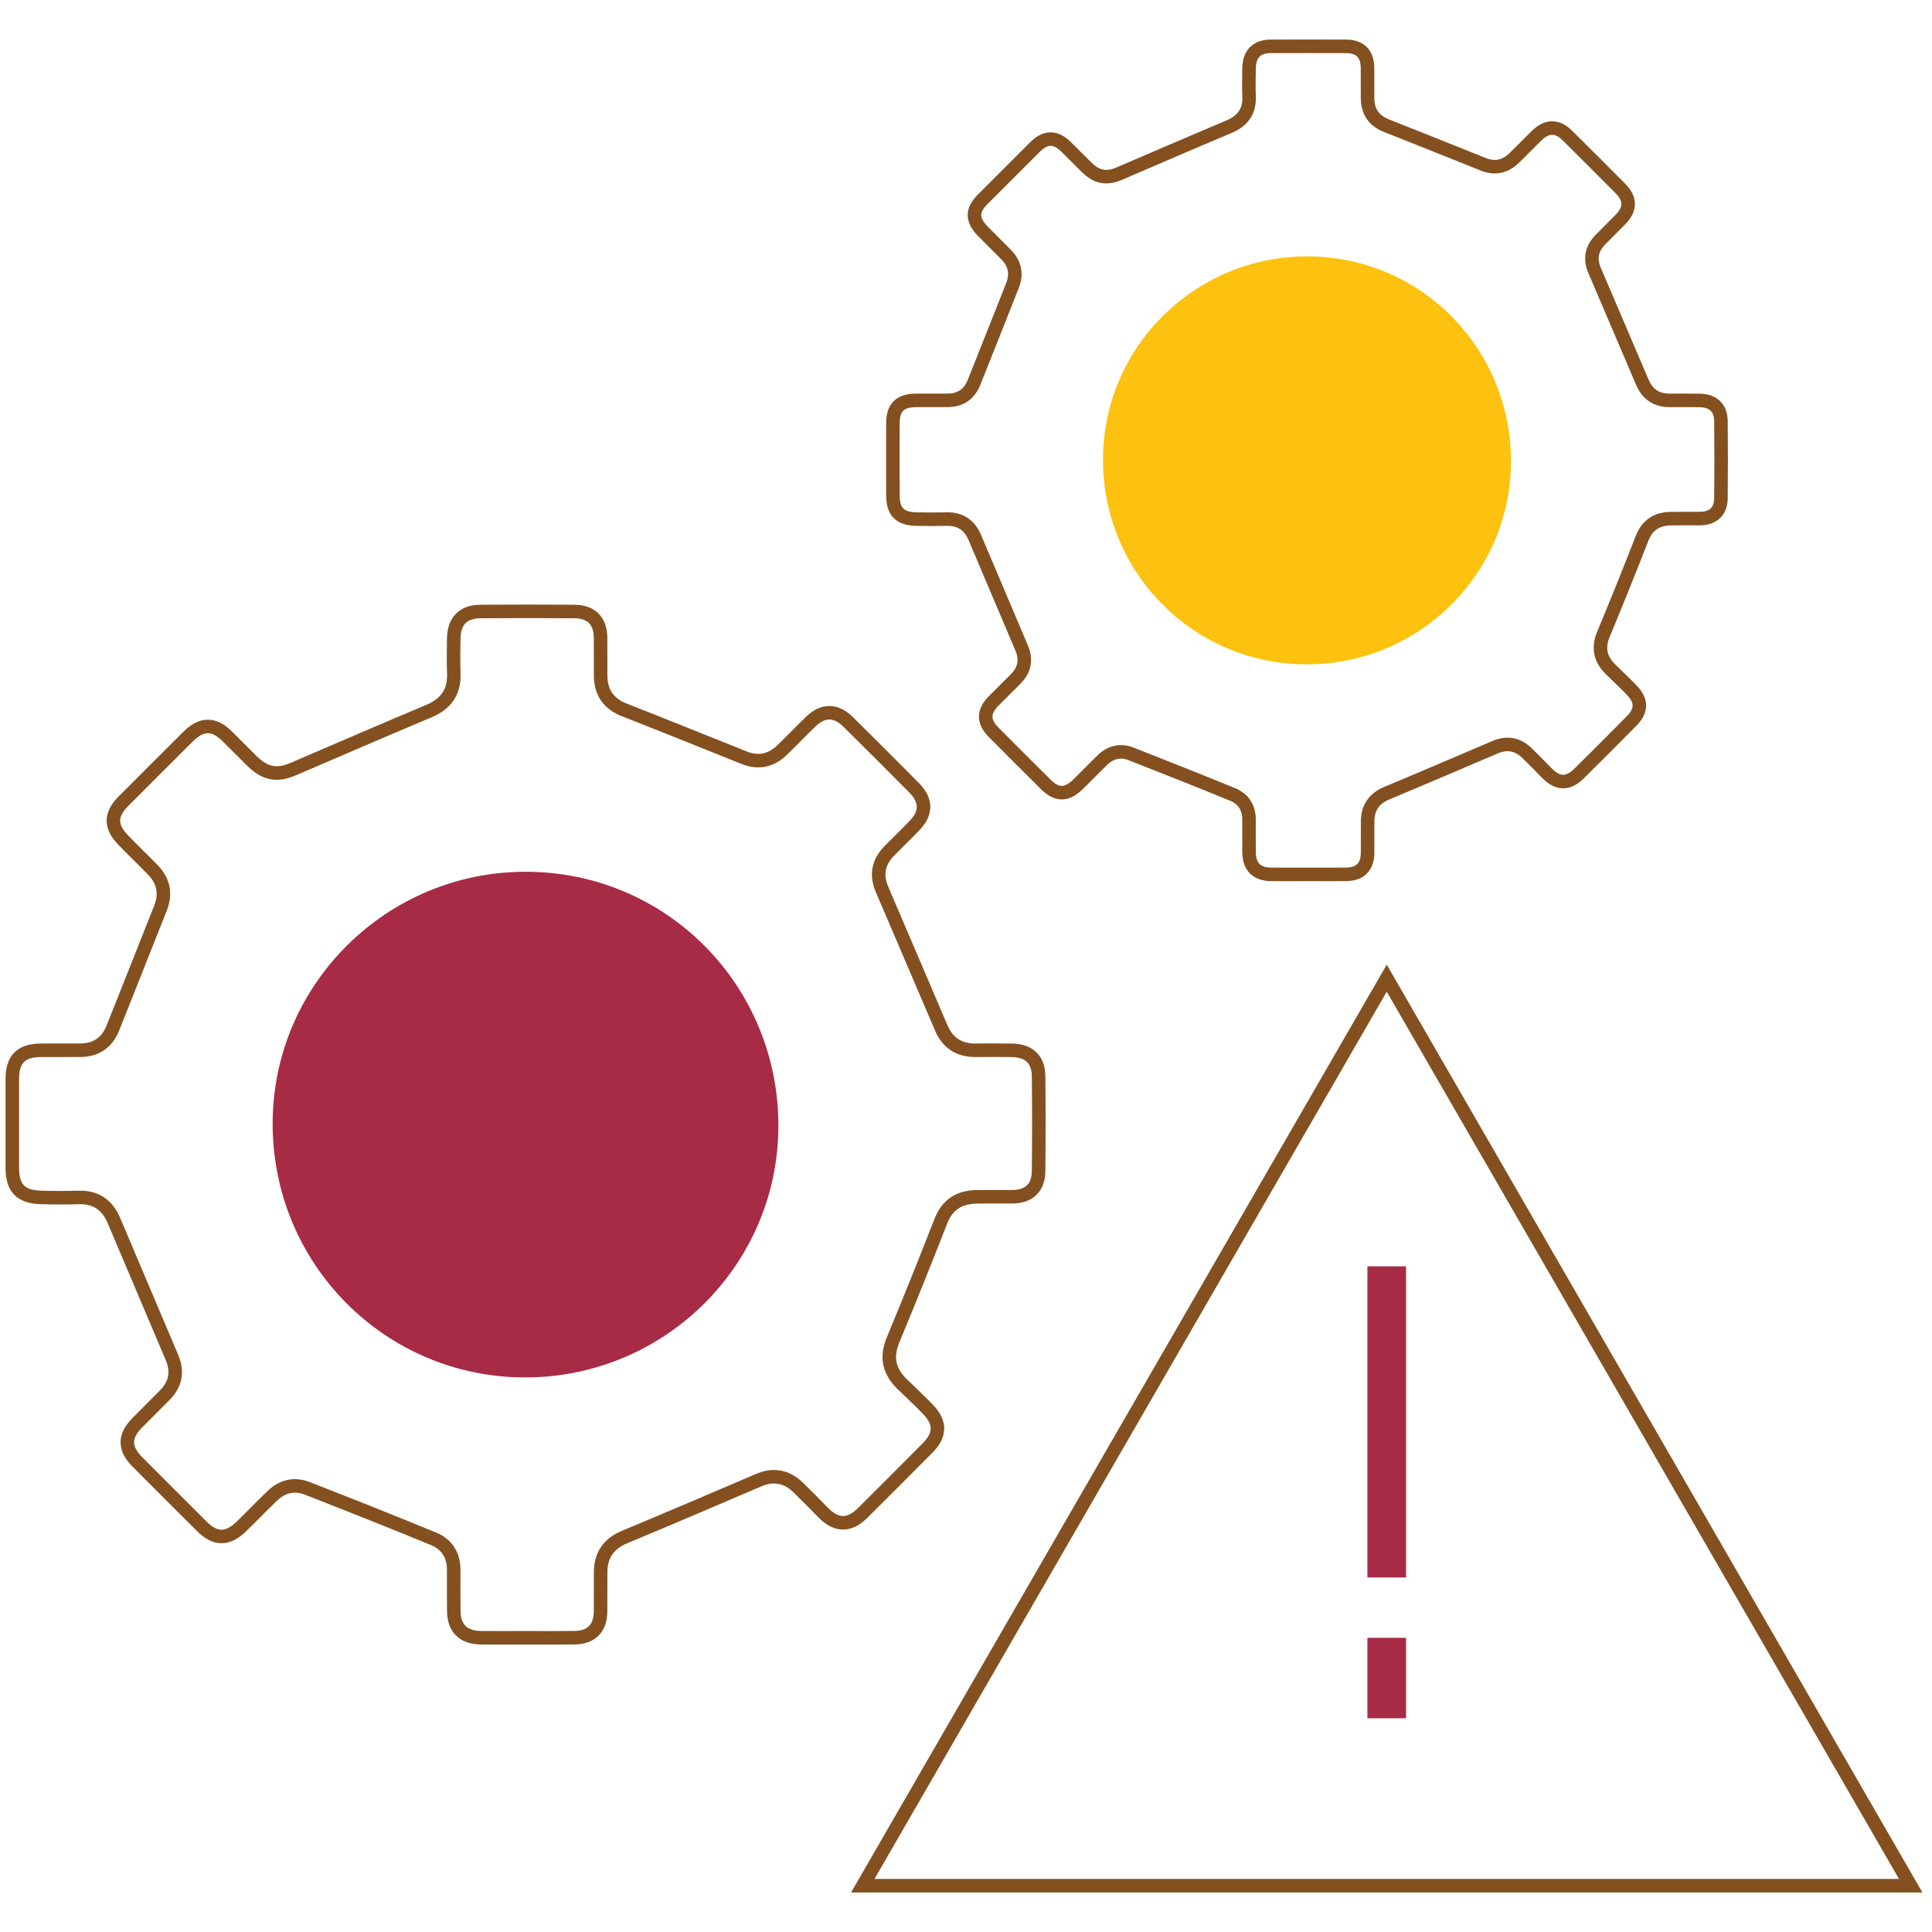
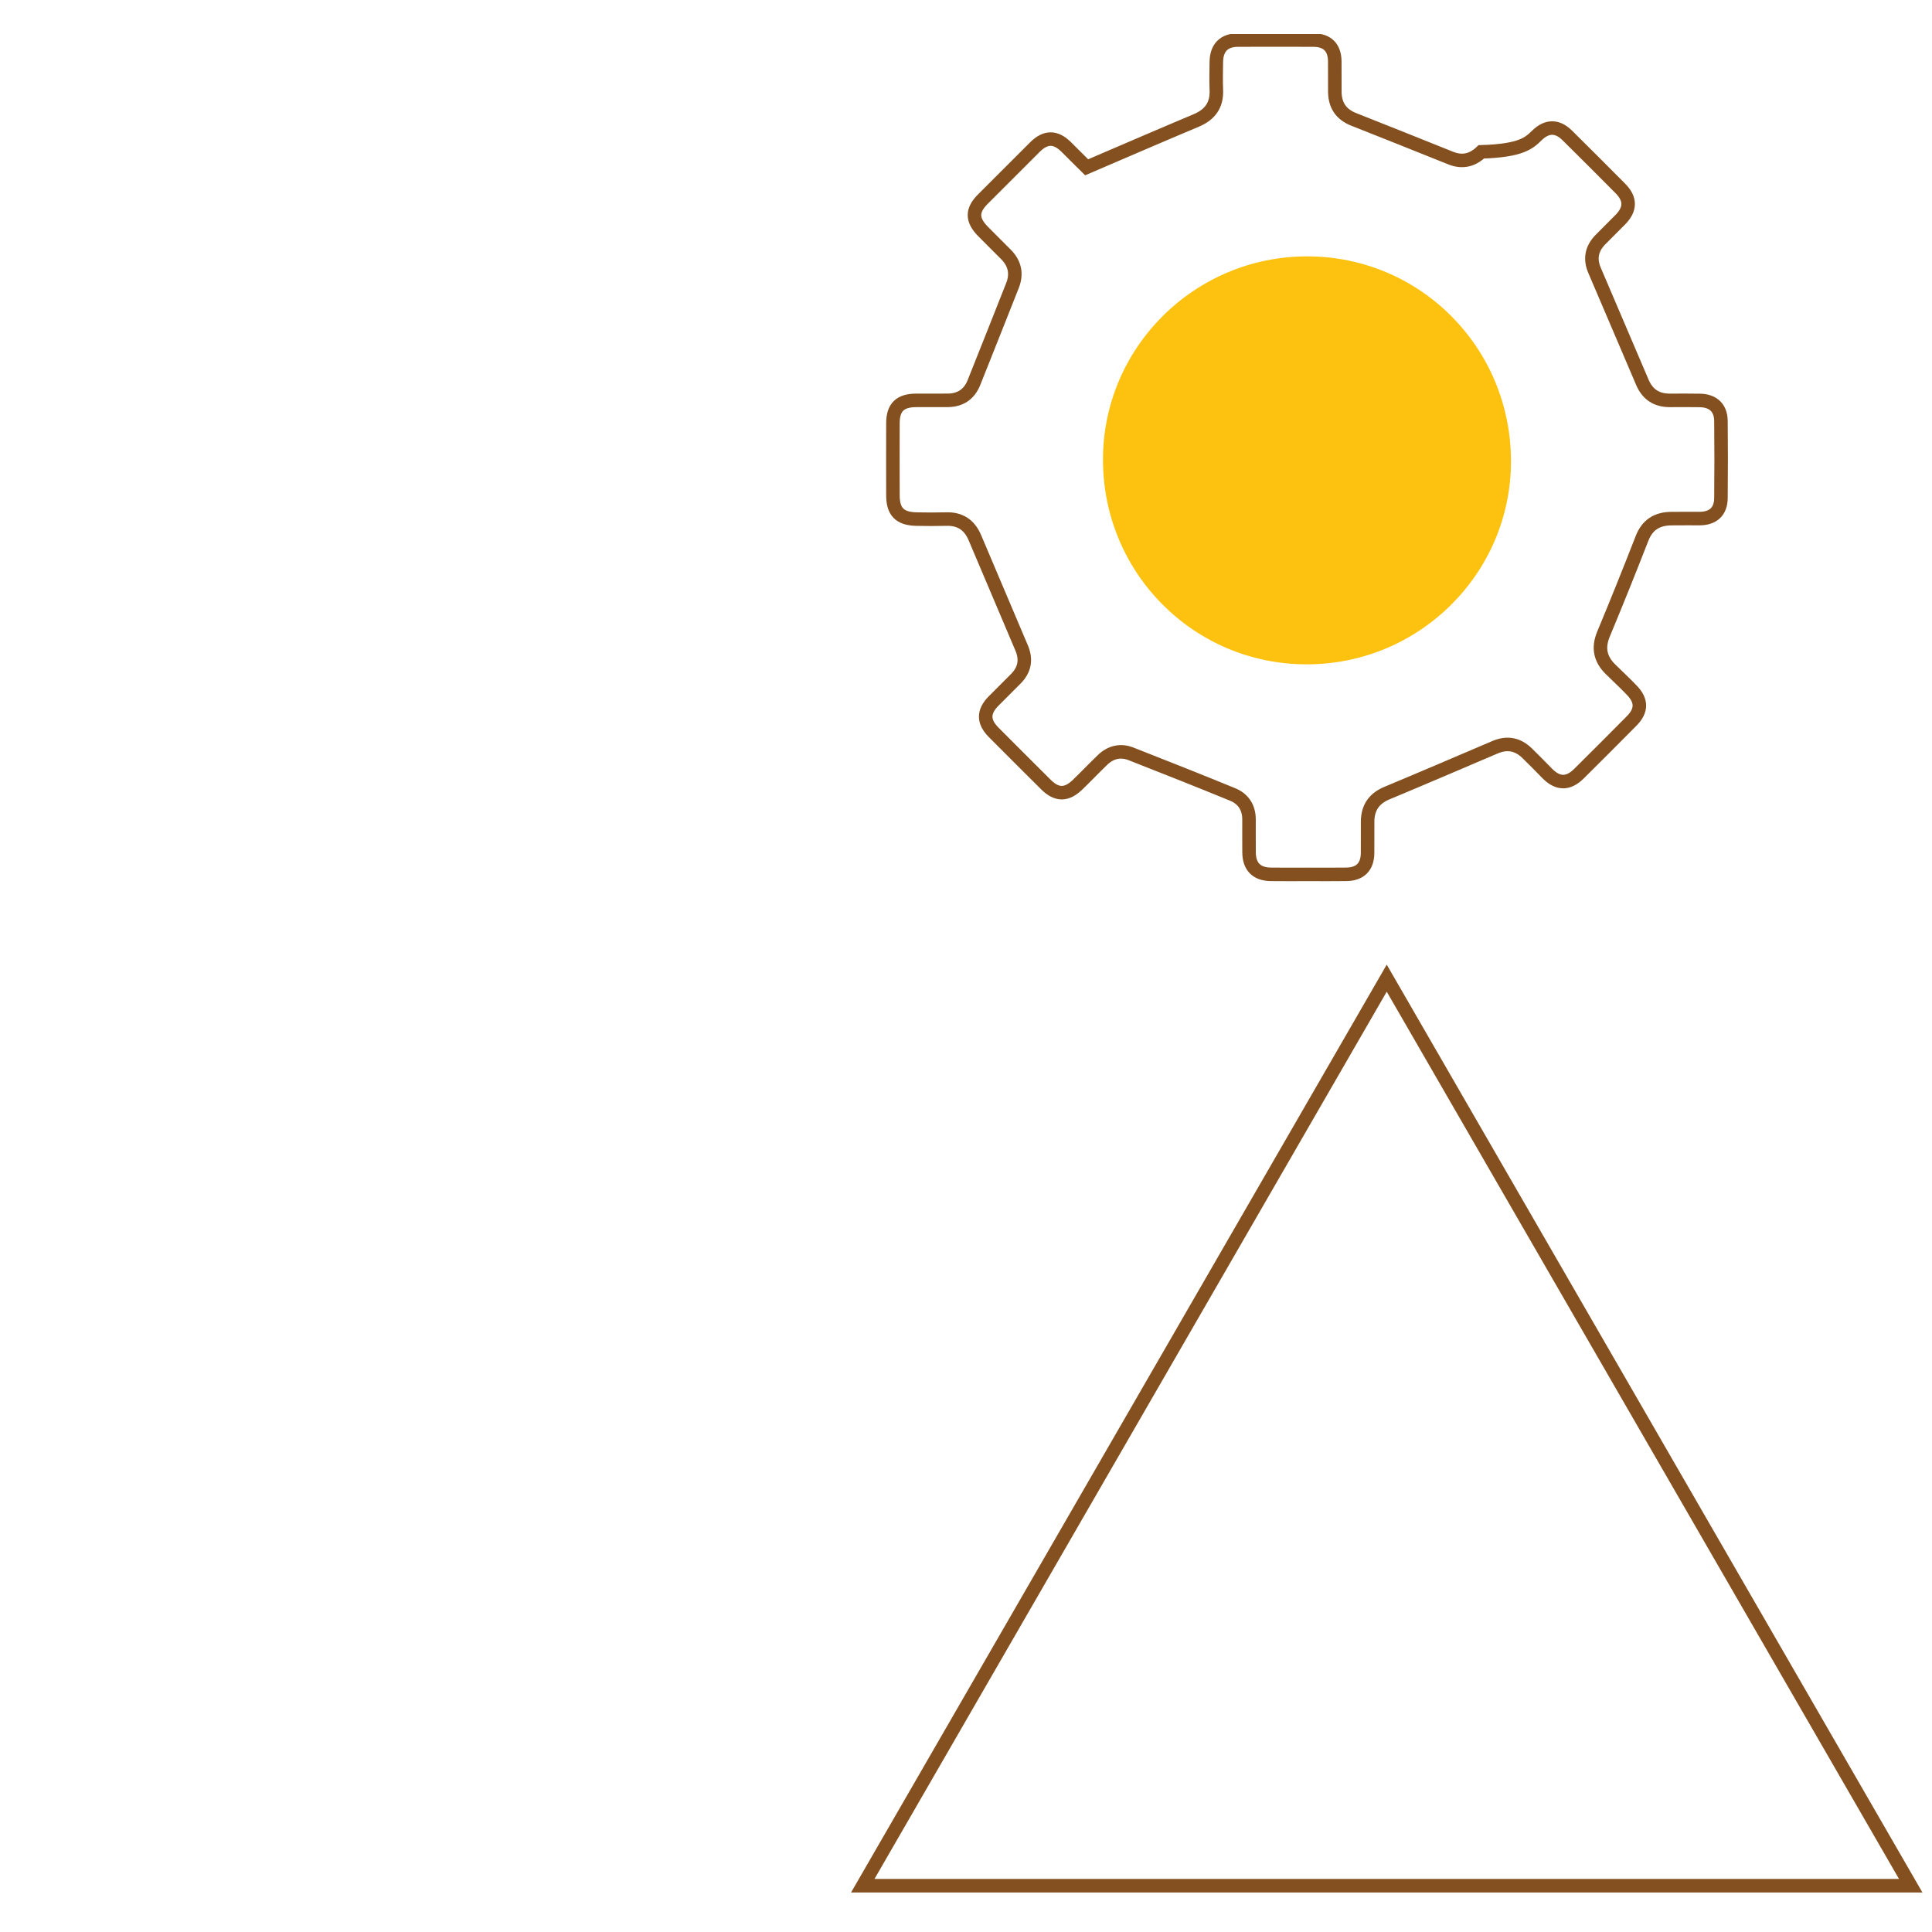
<svg xmlns="http://www.w3.org/2000/svg" xmlns:xlink="http://www.w3.org/1999/xlink" version="1.1" id="Layer_1" x="0px" y="0px" width="100px" height="100px" viewBox="0 0 100 100" enable-background="new 0 0 100 100" xml:space="preserve">
  <g>
    <defs>
      <rect id="SVGID_1_" y="1.759" width="100" height="96.481" />
    </defs>
    <clipPath id="SVGID_2_">
      <use xlink:href="#SVGID_1_" overflow="visible" />
    </clipPath>
-     <path clip-path="url(#SVGID_2_)" fill="none" stroke="#845020" stroke-width="0.7" stroke-miterlimit="10" d="M67.688,45.258   c-0.636,0-1.271,0.007-1.907-0.002c-0.734-0.009-1.119-0.393-1.13-1.124c-0.007-0.577,0.001-1.152-0.002-1.727   c-0.003-0.609-0.297-1.057-0.846-1.283c-1.747-0.717-3.505-1.413-5.263-2.102c-0.542-0.213-1.049-0.091-1.468,0.309   c-0.437,0.42-0.854,0.86-1.29,1.281c-0.58,0.561-1.088,0.558-1.654-0.01c-0.901-0.896-1.802-1.795-2.699-2.697   c-0.545-0.549-0.545-1.066-0.004-1.615c0.383-0.388,0.773-0.77,1.155-1.156c0.453-0.458,0.556-0.984,0.304-1.583   c-0.811-1.904-1.618-3.81-2.425-5.719c-0.279-0.658-0.762-0.986-1.487-0.962c-0.515,0.014-1.029,0.011-1.546,0   c-0.854-0.02-1.208-0.382-1.208-1.234c-0.004-1.242-0.004-2.482,0-3.725c0.001-0.822,0.366-1.18,1.197-1.186   c0.545-0.003,1.091,0.002,1.637-0.001c0.661-0.005,1.119-0.313,1.364-0.932c0.665-1.671,1.333-3.341,1.991-5.014   c0.234-0.595,0.125-1.13-0.32-1.588c-0.402-0.411-0.818-0.809-1.219-1.222c-0.572-0.586-0.572-1.081-0.002-1.652   c0.897-0.9,1.795-1.8,2.698-2.697c0.553-0.552,1.068-0.555,1.617-0.016c0.357,0.349,0.705,0.709,1.063,1.059   c0.529,0.516,1.026,0.611,1.694,0.325c1.89-0.811,3.778-1.628,5.673-2.425c0.713-0.3,1.074-0.793,1.041-1.576   c-0.02-0.482-0.008-0.968-0.001-1.452c0.011-0.736,0.394-1.13,1.118-1.133c1.305-0.005,2.606-0.005,3.908,0   c0.72,0.005,1.095,0.384,1.105,1.095c0.007,0.531-0.004,1.06,0.003,1.59c0.008,0.694,0.327,1.167,0.986,1.424   c1.673,0.658,3.341,1.332,5.011,1.999c0.601,0.242,1.128,0.115,1.585-0.323C78.771,7.797,79.156,7.39,79.56,7   c0.514-0.497,1.05-0.497,1.557,0.005c0.927,0.915,1.846,1.835,2.764,2.761c0.521,0.529,0.519,1.055,0.002,1.588   c-0.349,0.358-0.709,0.704-1.058,1.063c-0.447,0.462-0.545,0.993-0.289,1.583l2.477,5.799c0.27,0.628,0.747,0.928,1.424,0.925   c0.516-0.002,1.03-0.007,1.546,0.003c0.689,0.012,1.085,0.384,1.093,1.062c0.014,1.332,0.014,2.663,0,3.998   c-0.008,0.682-0.403,1.048-1.091,1.054c-0.499,0.003-1.002-0.005-1.499,0.003c-0.722,0.012-1.221,0.321-1.494,1.022   c-0.648,1.664-1.314,3.318-1.999,4.964c-0.293,0.709-0.161,1.296,0.372,1.817c0.367,0.361,0.746,0.711,1.101,1.083   c0.521,0.542,0.516,1.055-0.014,1.588c-0.906,0.915-1.815,1.826-2.73,2.732c-0.558,0.551-1.1,0.537-1.65-0.031   c-0.337-0.345-0.679-0.692-1.024-1.029c-0.483-0.475-1.038-0.582-1.666-0.313c-1.862,0.793-3.724,1.595-5.592,2.373   c-0.672,0.279-0.995,0.757-1.002,1.466c-0.004,0.545,0.003,1.092-0.002,1.637c-0.007,0.711-0.382,1.091-1.097,1.102   C69.02,45.265,68.355,45.258,67.688,45.258z" />
+     <path clip-path="url(#SVGID_2_)" fill="none" stroke="#845020" stroke-width="0.7" stroke-miterlimit="10" d="M67.688,45.258   c-0.636,0-1.271,0.007-1.907-0.002c-0.734-0.009-1.119-0.393-1.13-1.124c-0.007-0.577,0.001-1.152-0.002-1.727   c-0.003-0.609-0.297-1.057-0.846-1.283c-1.747-0.717-3.505-1.413-5.263-2.102c-0.542-0.213-1.049-0.091-1.468,0.309   c-0.437,0.42-0.854,0.86-1.29,1.281c-0.58,0.561-1.088,0.558-1.654-0.01c-0.901-0.896-1.802-1.795-2.699-2.697   c-0.545-0.549-0.545-1.066-0.004-1.615c0.383-0.388,0.773-0.77,1.155-1.156c0.453-0.458,0.556-0.984,0.304-1.583   c-0.811-1.904-1.618-3.81-2.425-5.719c-0.279-0.658-0.762-0.986-1.487-0.962c-0.515,0.014-1.029,0.011-1.546,0   c-0.854-0.02-1.208-0.382-1.208-1.234c-0.004-1.242-0.004-2.482,0-3.725c0.001-0.822,0.366-1.18,1.197-1.186   c0.545-0.003,1.091,0.002,1.637-0.001c0.661-0.005,1.119-0.313,1.364-0.932c0.665-1.671,1.333-3.341,1.991-5.014   c0.234-0.595,0.125-1.13-0.32-1.588c-0.402-0.411-0.818-0.809-1.219-1.222c-0.572-0.586-0.572-1.081-0.002-1.652   c0.897-0.9,1.795-1.8,2.698-2.697c0.553-0.552,1.068-0.555,1.617-0.016c0.357,0.349,0.705,0.709,1.063,1.059   c1.89-0.811,3.778-1.628,5.673-2.425c0.713-0.3,1.074-0.793,1.041-1.576   c-0.02-0.482-0.008-0.968-0.001-1.452c0.011-0.736,0.394-1.13,1.118-1.133c1.305-0.005,2.606-0.005,3.908,0   c0.72,0.005,1.095,0.384,1.105,1.095c0.007,0.531-0.004,1.06,0.003,1.59c0.008,0.694,0.327,1.167,0.986,1.424   c1.673,0.658,3.341,1.332,5.011,1.999c0.601,0.242,1.128,0.115,1.585-0.323C78.771,7.797,79.156,7.39,79.56,7   c0.514-0.497,1.05-0.497,1.557,0.005c0.927,0.915,1.846,1.835,2.764,2.761c0.521,0.529,0.519,1.055,0.002,1.588   c-0.349,0.358-0.709,0.704-1.058,1.063c-0.447,0.462-0.545,0.993-0.289,1.583l2.477,5.799c0.27,0.628,0.747,0.928,1.424,0.925   c0.516-0.002,1.03-0.007,1.546,0.003c0.689,0.012,1.085,0.384,1.093,1.062c0.014,1.332,0.014,2.663,0,3.998   c-0.008,0.682-0.403,1.048-1.091,1.054c-0.499,0.003-1.002-0.005-1.499,0.003c-0.722,0.012-1.221,0.321-1.494,1.022   c-0.648,1.664-1.314,3.318-1.999,4.964c-0.293,0.709-0.161,1.296,0.372,1.817c0.367,0.361,0.746,0.711,1.101,1.083   c0.521,0.542,0.516,1.055-0.014,1.588c-0.906,0.915-1.815,1.826-2.73,2.732c-0.558,0.551-1.1,0.537-1.65-0.031   c-0.337-0.345-0.679-0.692-1.024-1.029c-0.483-0.475-1.038-0.582-1.666-0.313c-1.862,0.793-3.724,1.595-5.592,2.373   c-0.672,0.279-0.995,0.757-1.002,1.466c-0.004,0.545,0.003,1.092-0.002,1.637c-0.007,0.711-0.382,1.091-1.097,1.102   C69.02,45.265,68.355,45.258,67.688,45.258z" />
    <path clip-path="url(#SVGID_2_)" fill="#FDC20F" d="M78.208,23.889c0.007-5.877-4.685-10.608-10.532-10.619   C61.85,13.259,57.1,17.968,57.09,23.769c-0.014,5.872,4.691,10.613,10.535,10.617C73.455,34.392,78.201,29.686,78.208,23.889" />
-     <path clip-path="url(#SVGID_2_)" fill="none" stroke="#845020" stroke-width="0.7" stroke-miterlimit="10" d="M27.25,84.771   c-0.79,0-1.577,0.006-2.367-0.002c-0.908-0.014-1.386-0.488-1.397-1.395c-0.01-0.713,0-1.428-0.003-2.137   c-0.003-0.758-0.367-1.313-1.047-1.59c-2.169-0.893-4.344-1.756-6.525-2.607c-0.672-0.266-1.297-0.115-1.816,0.383   c-0.544,0.52-1.061,1.064-1.6,1.586c-0.72,0.697-1.349,0.691-2.052-0.01c-1.116-1.113-2.233-2.225-3.345-3.344   c-0.675-0.68-0.675-1.322-0.005-2c0.475-0.482,0.957-0.955,1.432-1.436C9.086,71.652,9.215,71,8.9,70.26   c-1.004-2.361-2.005-4.725-3.005-7.088c-0.347-0.818-0.944-1.221-1.842-1.193c-0.639,0.02-1.277,0.018-1.916,0   c-1.062-0.025-1.497-0.475-1.499-1.529c-0.003-1.539-0.003-3.076,0-4.617c0.004-1.02,0.455-1.463,1.487-1.471   c0.674-0.006,1.351,0.004,2.026-0.002c0.819-0.006,1.388-0.387,1.692-1.152c0.824-2.07,1.649-4.142,2.468-6.216   c0.291-0.736,0.153-1.4-0.401-1.968c-0.496-0.511-1.011-1.004-1.509-1.517c-0.708-0.724-0.708-1.338-0.002-2.046   c1.112-1.117,2.228-2.231,3.346-3.343c0.684-0.682,1.322-0.688,2.004-0.02c0.441,0.433,0.873,0.877,1.314,1.311   c0.657,0.642,1.275,0.759,2.102,0.404c2.345-1.005,4.681-2.017,7.031-3.005c0.883-0.371,1.33-0.982,1.292-1.952   c-0.023-0.6-0.011-1.204-0.003-1.804c0.013-0.91,0.487-1.397,1.388-1.401c1.616-0.01,3.229-0.011,4.842,0   c0.893,0.005,1.359,0.476,1.37,1.356c0.009,0.655-0.004,1.313,0.003,1.97c0.011,0.861,0.406,1.447,1.222,1.767   c2.076,0.814,4.144,1.647,6.212,2.477c0.744,0.298,1.398,0.142,1.963-0.401c0.501-0.48,0.977-0.988,1.479-1.468   c0.637-0.614,1.3-0.614,1.93,0.007c1.147,1.133,2.29,2.275,3.425,3.421c0.647,0.657,0.644,1.31,0.001,1.968   c-0.431,0.446-0.878,0.873-1.311,1.317c-0.553,0.573-0.671,1.232-0.358,1.964c1.025,2.397,2.048,4.791,3.074,7.188   c0.33,0.775,0.922,1.146,1.76,1.145c0.641-0.004,1.279-0.01,1.917,0.002c0.854,0.018,1.343,0.477,1.355,1.318   c0.019,1.65,0.017,3.303,0,4.953c-0.011,0.846-0.501,1.301-1.352,1.309c-0.62,0.006-1.24-0.008-1.858,0.004   c-0.895,0.014-1.512,0.396-1.853,1.27c-0.803,2.059-1.628,4.109-2.476,6.15c-0.363,0.881-0.202,1.607,0.46,2.256   c0.455,0.445,0.925,0.877,1.366,1.336c0.644,0.672,0.635,1.313-0.018,1.971c-1.123,1.133-2.25,2.262-3.383,3.387   c-0.692,0.686-1.364,0.664-2.046-0.037c-0.42-0.432-0.843-0.859-1.272-1.277c-0.599-0.59-1.286-0.723-2.062-0.389   c-2.31,0.986-4.617,1.979-6.934,2.941c-0.832,0.348-1.233,0.938-1.241,1.818c-0.005,0.676,0.003,1.352-0.003,2.025   c-0.007,0.885-0.472,1.355-1.357,1.369C28.902,84.779,28.076,84.771,27.25,84.771z" />
-     <path clip-path="url(#SVGID_2_)" fill="#A72B44" d="M40.289,58.283c0.009-7.286-5.806-13.148-13.055-13.161   c-7.219-0.014-13.106,5.824-13.122,13.013c-0.014,7.279,5.815,13.154,13.059,13.16C34.397,71.303,40.28,65.469,40.289,58.283" />
    <polygon clip-path="url(#SVGID_2_)" fill="none" stroke="#845020" stroke-width="0.7" stroke-miterlimit="10" points="   44.657,97.604 71.777,50.629 98.898,97.604  " />
    <line clip-path="url(#SVGID_2_)" fill="#A72B44" x1="71.777" y1="65.545" x2="71.777" y2="81.65" />
-     <line clip-path="url(#SVGID_2_)" fill="none" stroke="#A72B44" stroke-width="2" stroke-miterlimit="10" x1="71.777" y1="65.545" x2="71.777" y2="81.65" />
    <line clip-path="url(#SVGID_2_)" fill="#A72B44" x1="71.777" y1="84.773" x2="71.777" y2="88.938" />
-     <line clip-path="url(#SVGID_2_)" fill="none" stroke="#A72B44" stroke-width="2" stroke-miterlimit="10" x1="71.777" y1="84.773" x2="71.777" y2="88.938" />
  </g>
</svg>